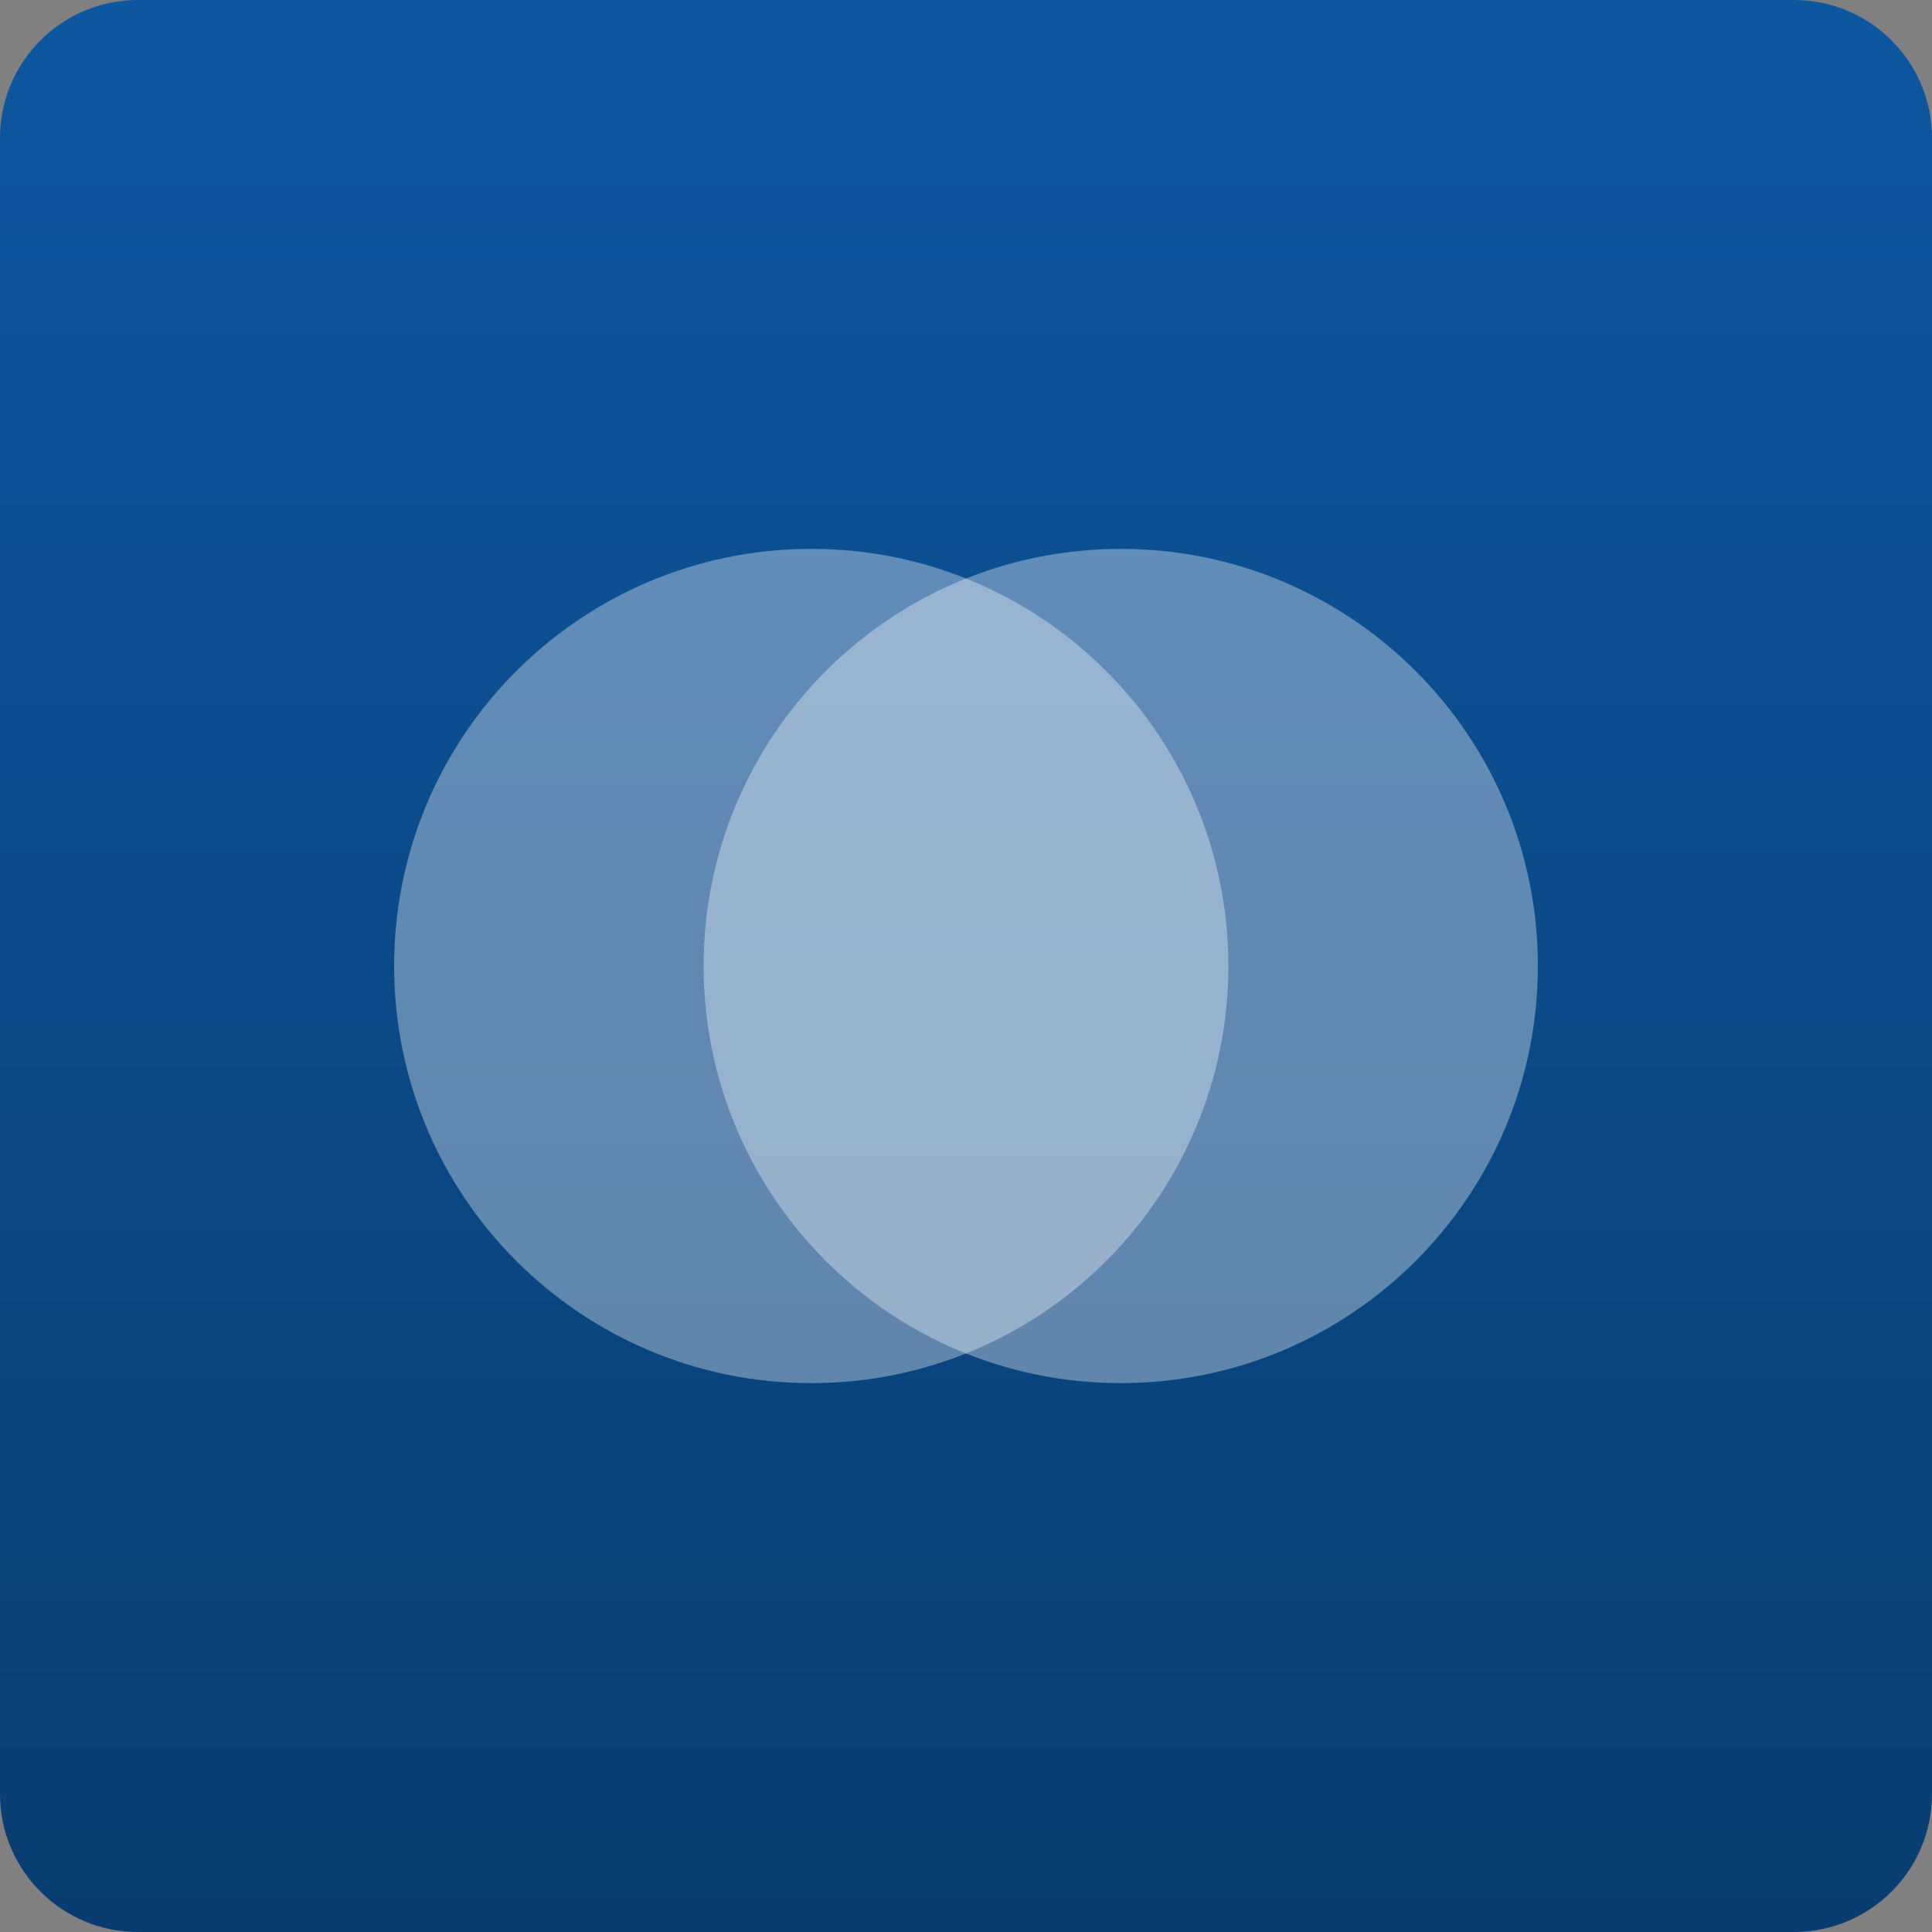
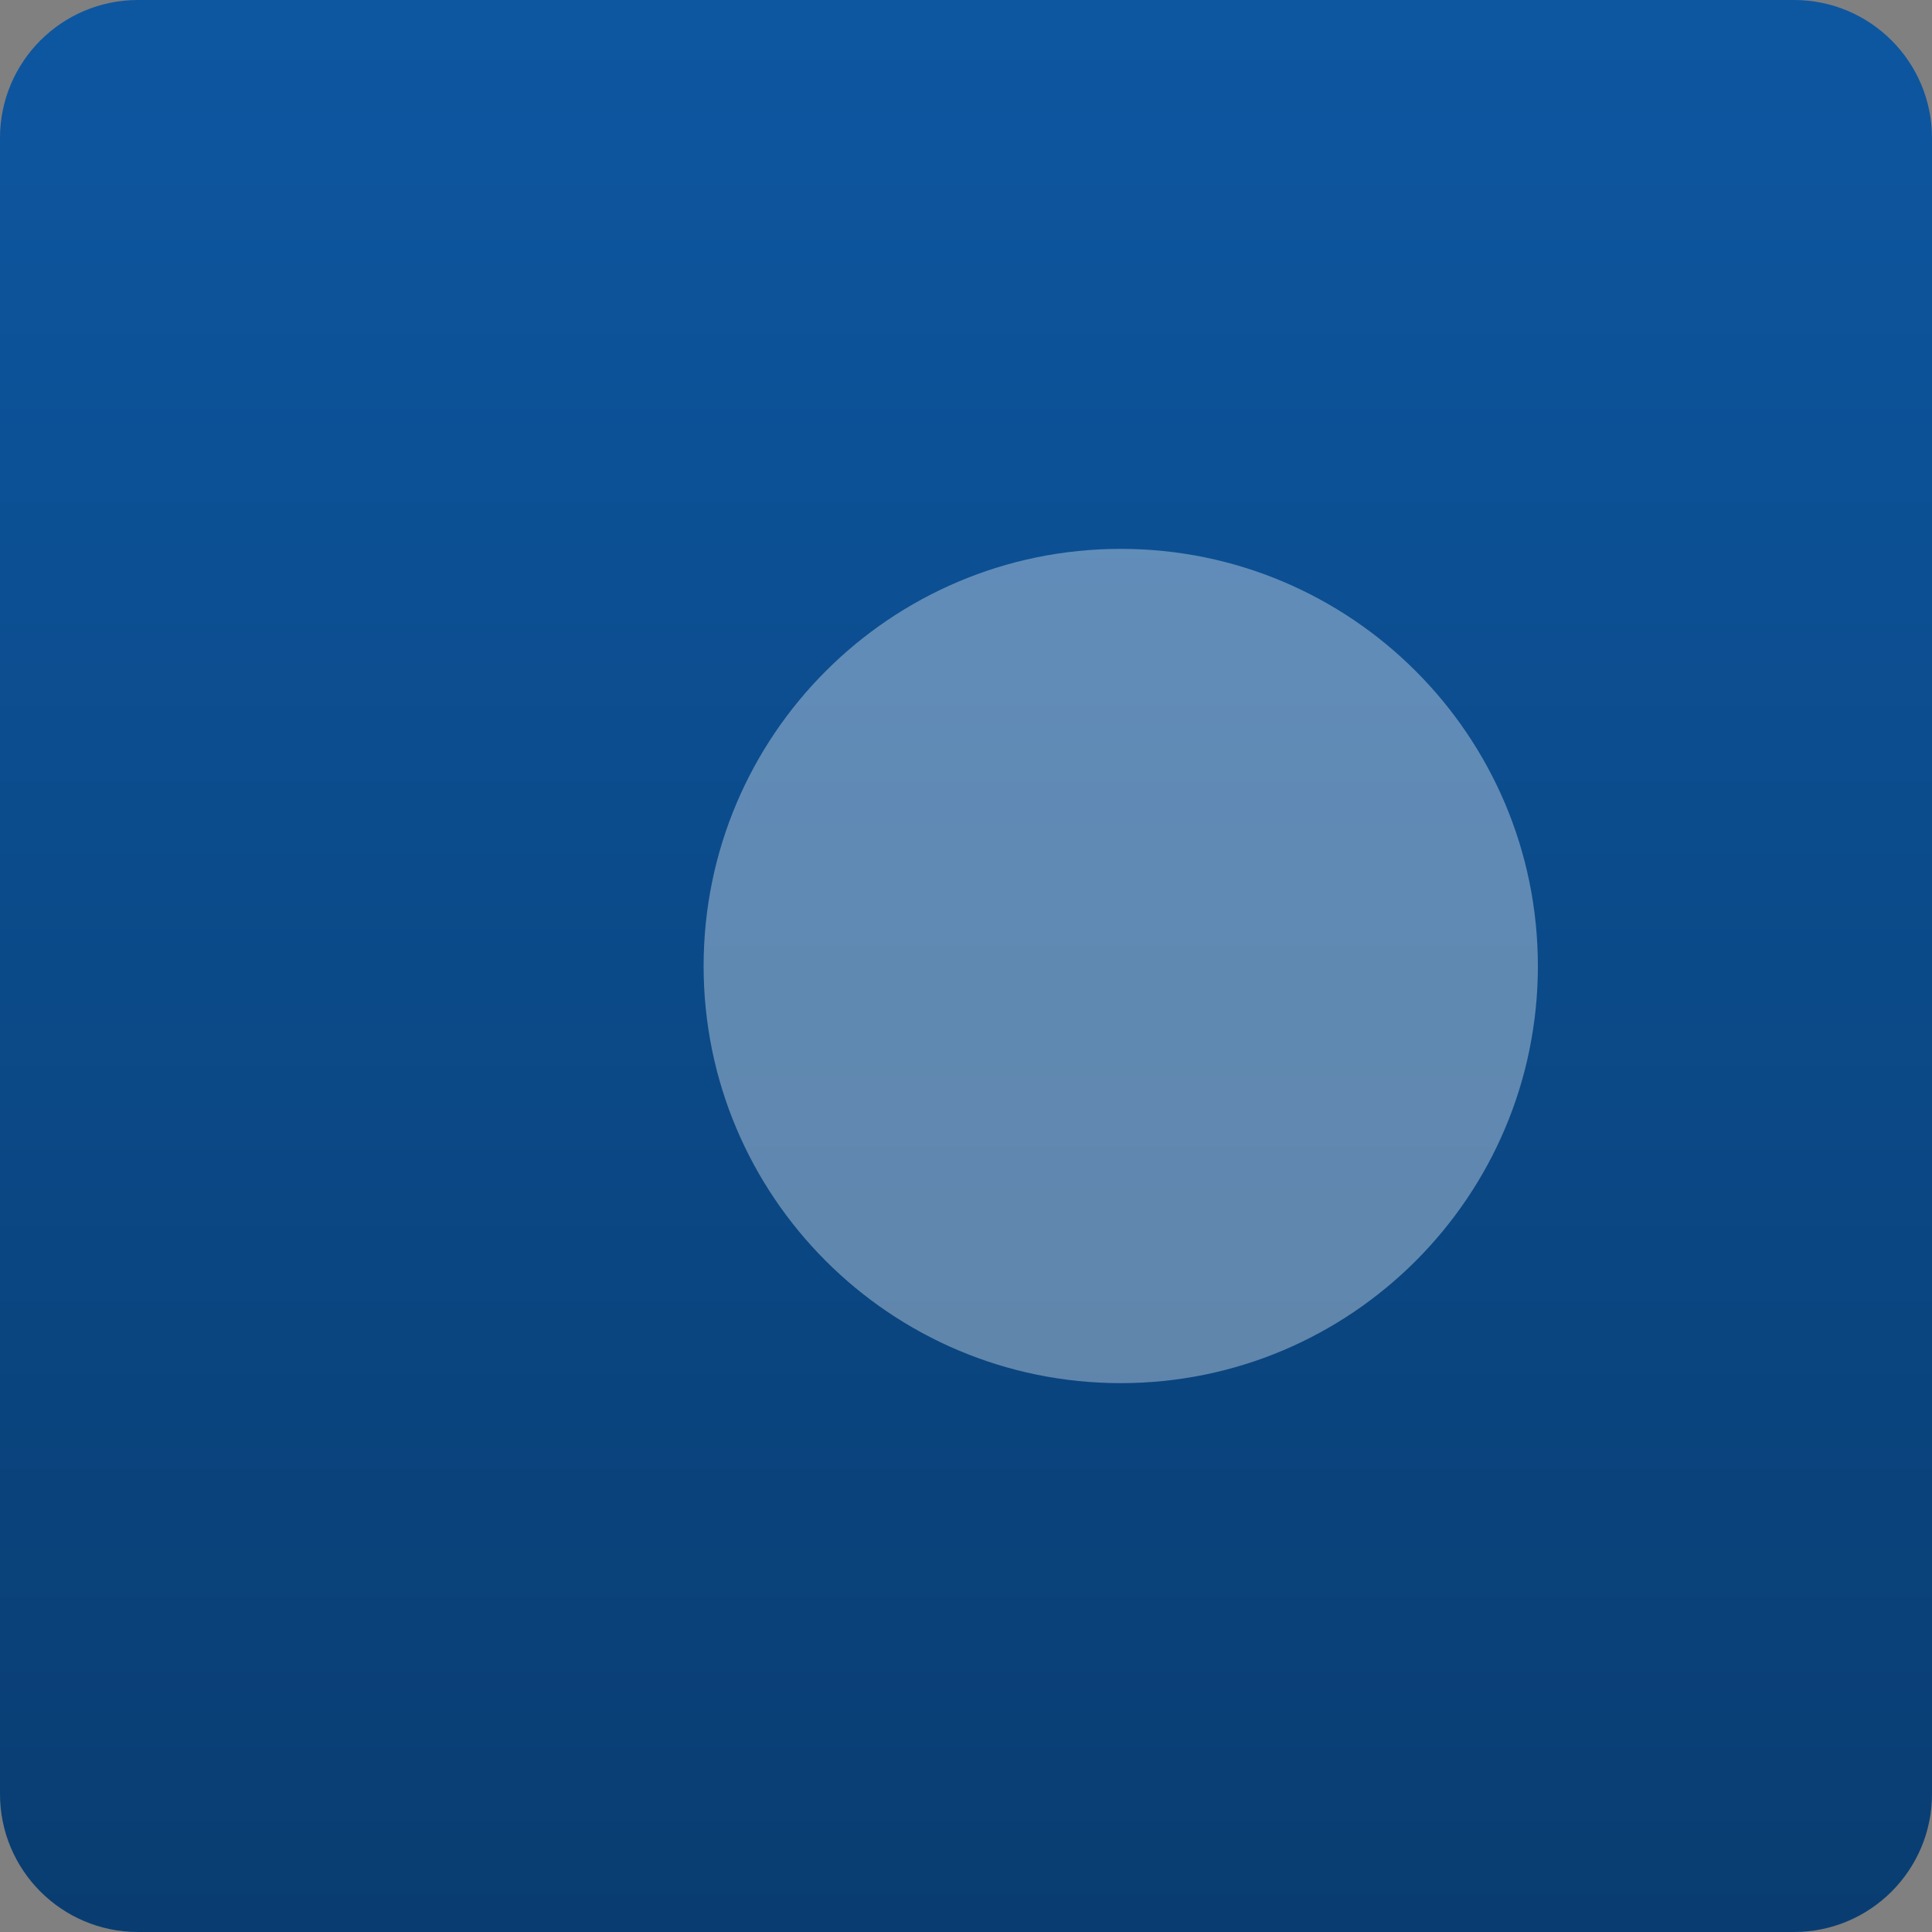
<svg xmlns="http://www.w3.org/2000/svg" width="84" height="84" viewBox="0 0 84 84" fill="none">
  <rect x="0" y="0" width="84" height="84" fill="#808080" stroke="none" />
  <path d="M0 6C0 2.686 2.686 0 6 0H78C81.314 0 84 2.686 84 6V78C84 81.314 81.314 84 78 84H6C2.686 84 0 81.314 0 78V6Z" fill="url(#paint0_linear_2390_31201)" />
  <g style="mix-blend-mode:overlay" opacity="0.35">
    <path d="M66.864 42C66.864 52.017 58.744 60.136 48.728 60.136C38.712 60.136 30.592 52.017 30.592 42C30.592 31.984 38.712 23.864 48.728 23.864C58.744 23.864 66.864 31.984 66.864 42Z" fill="white" />
  </g>
  <g style="mix-blend-mode:overlay" opacity="0.35">
-     <path d="M53.408 42C53.408 52.017 45.288 60.136 35.272 60.136C25.256 60.136 17.136 52.017 17.136 42C17.136 31.984 25.256 23.864 35.272 23.864C45.288 23.864 53.408 31.984 53.408 42Z" fill="white" />
-   </g>
+     </g>
  <defs>
    <linearGradient id="paint0_linear_2390_31201" x1="42" y1="0" x2="42" y2="84" gradientUnits="userSpaceOnUse">
      <stop stop-color="#0D57A1" />
      <stop offset="1" stop-color="#093D71" />
    </linearGradient>
  </defs>
</svg>